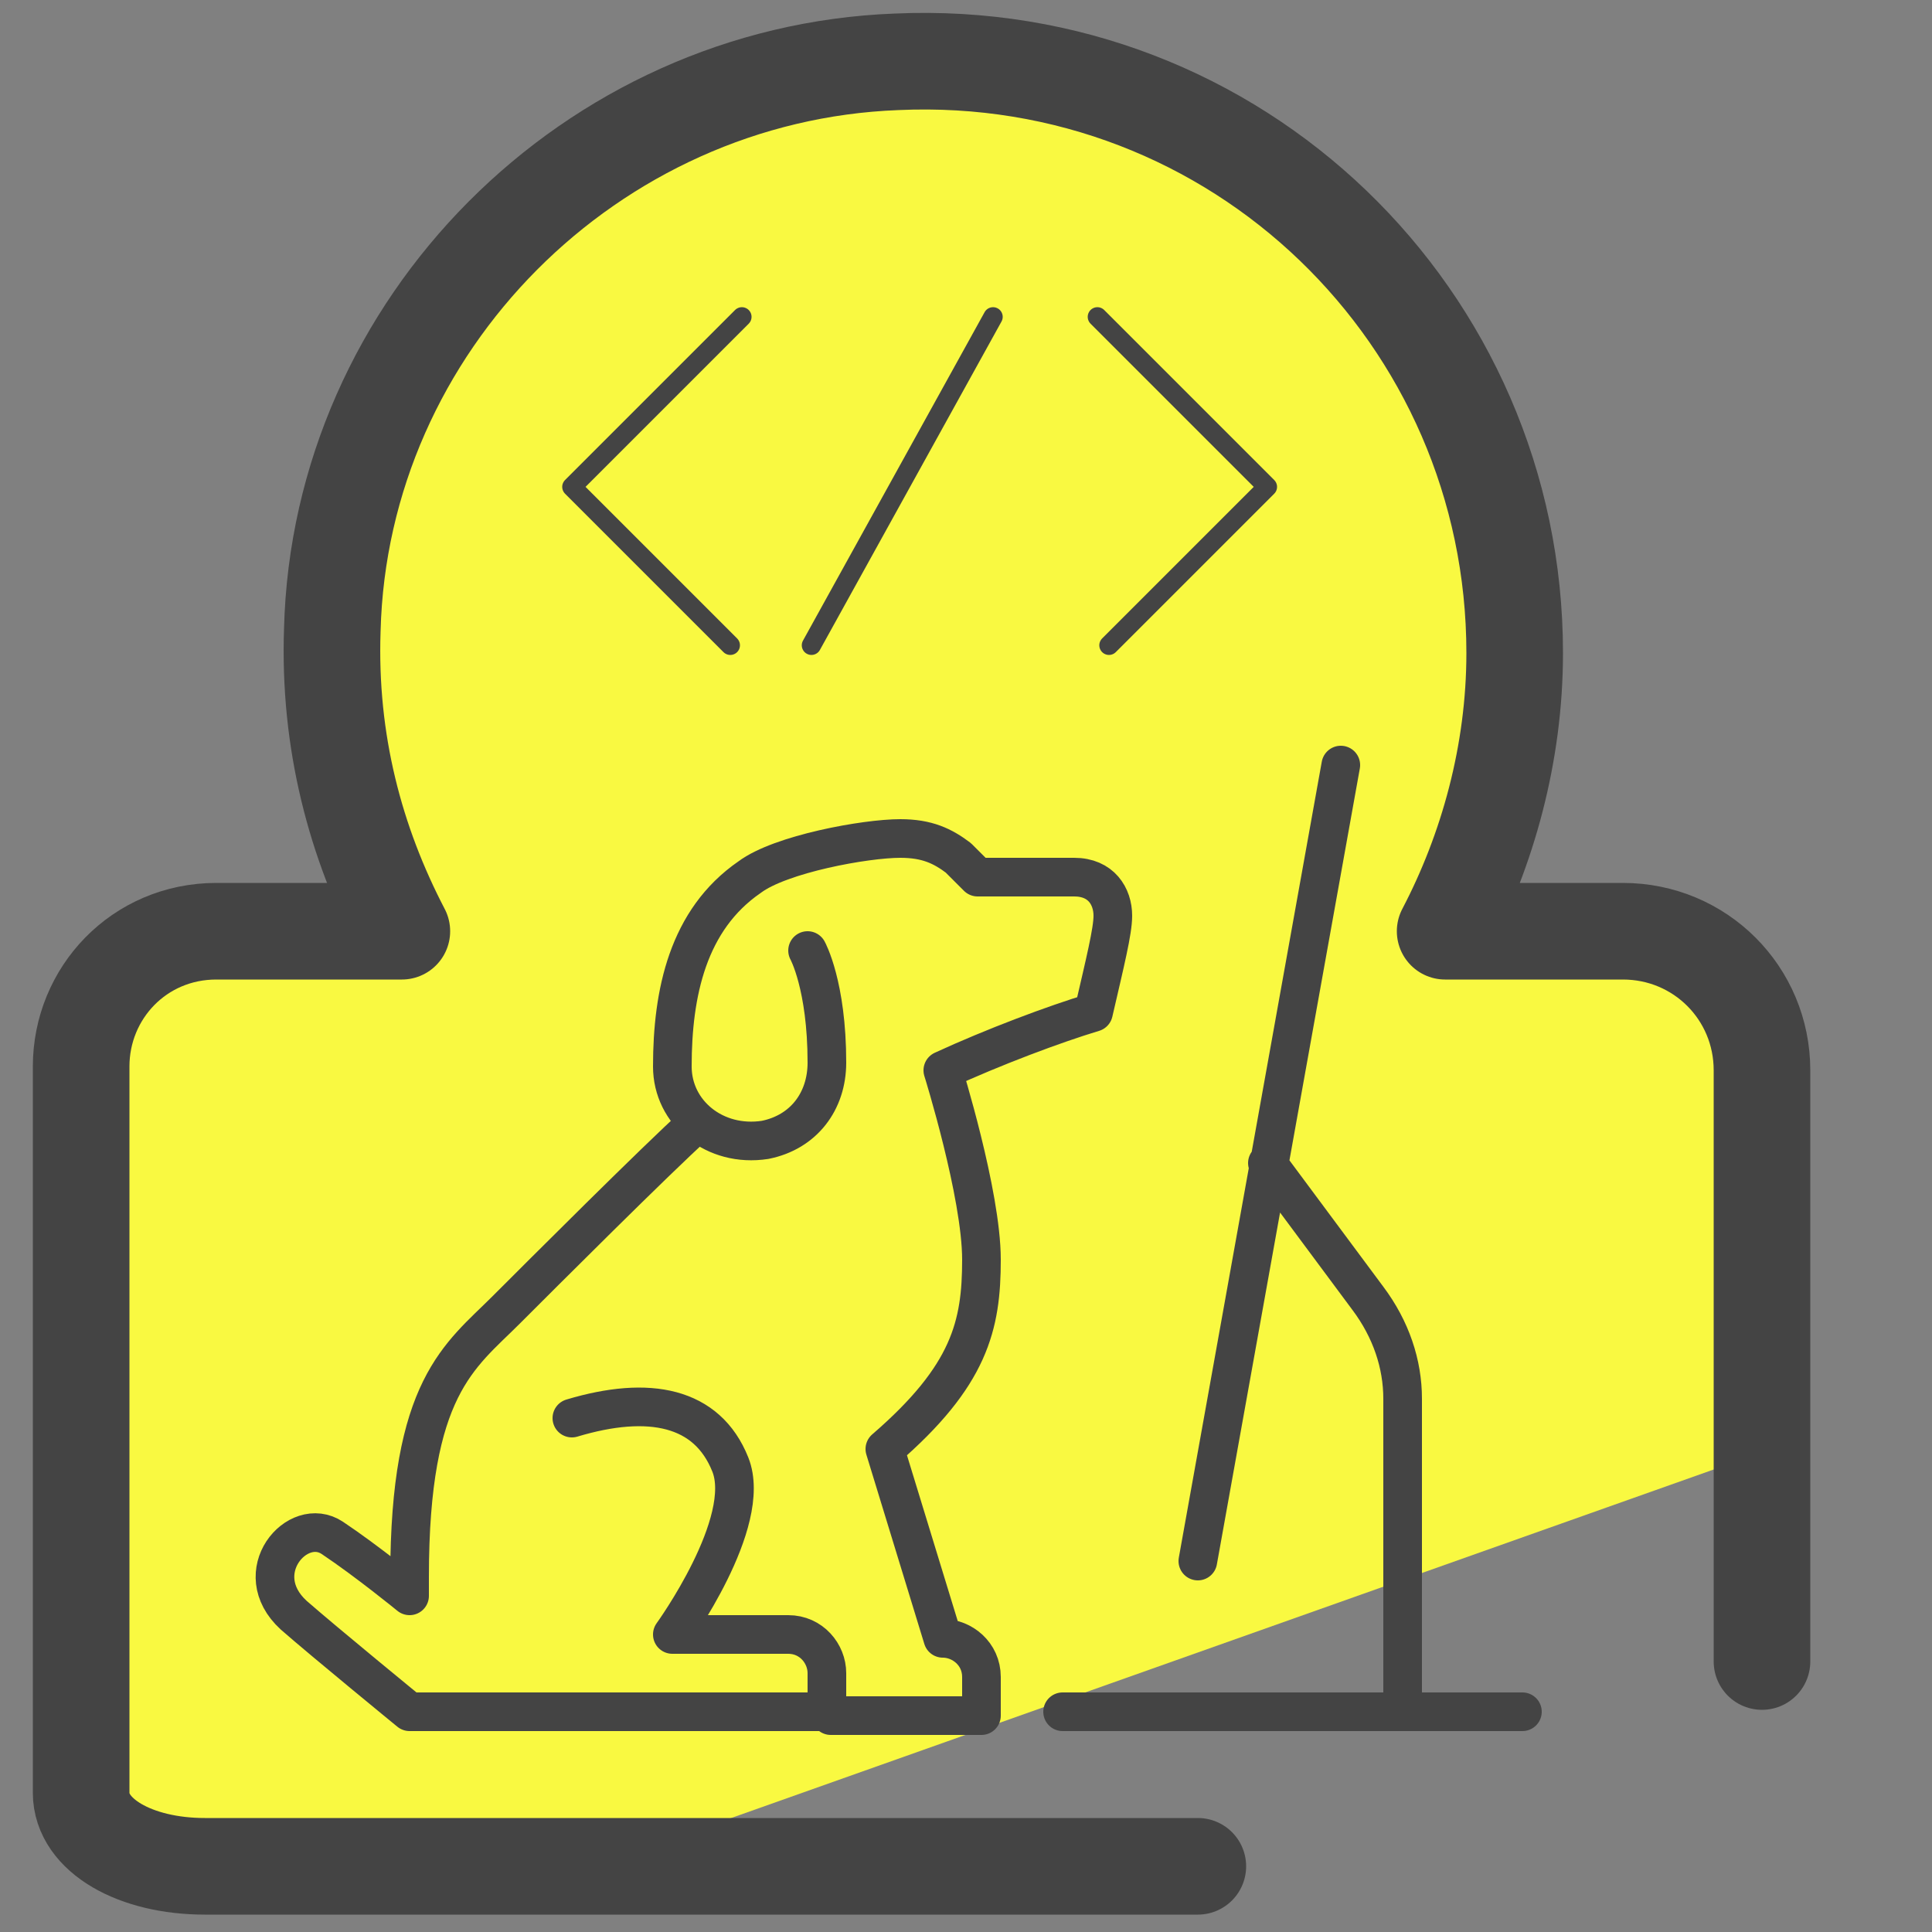
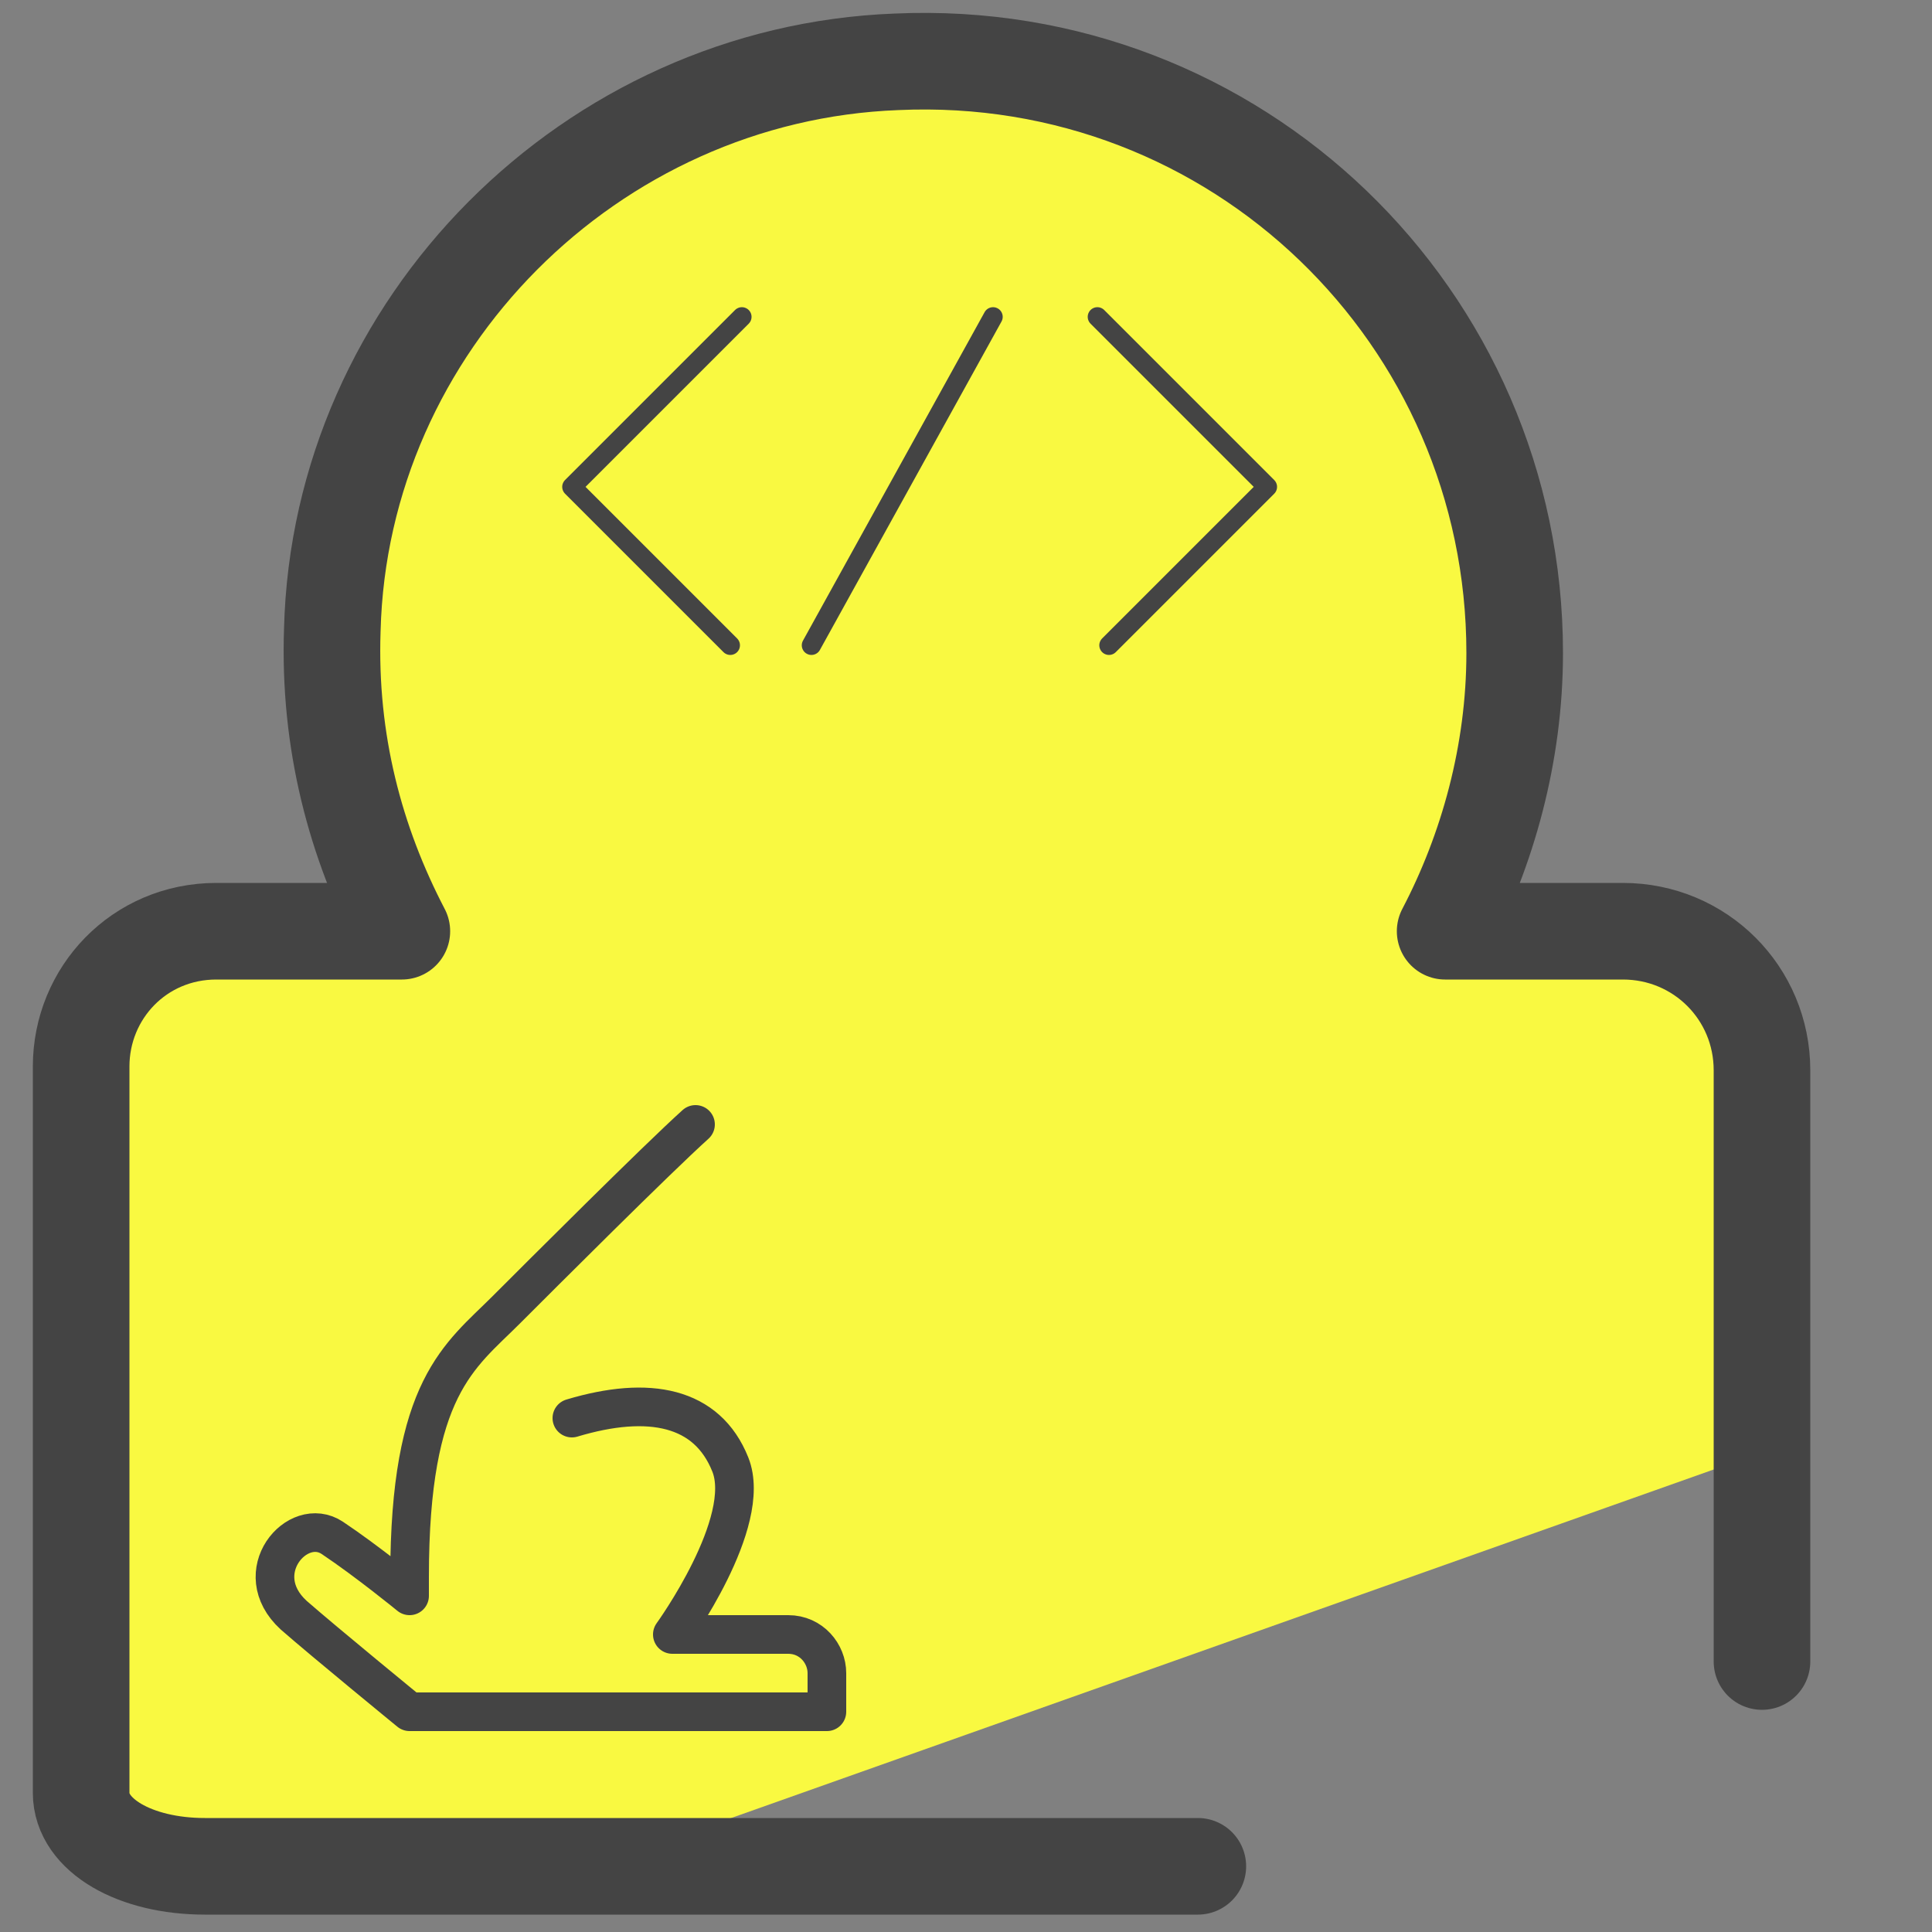
<svg xmlns="http://www.w3.org/2000/svg" id="Camada_1" x="0" y="0" version="1.1" viewBox="0 0 50 50" xml:space="preserve">
  <rect x="0" y="0" width="50" height="50" fill="#808080" stroke="none" />
  <style>.st3{fill:none;stroke:#444;stroke-linecap:round;stroke-linejoin:round;stroke-miterlimit:10}</style>
  <path fill="#d1bd00" d="M28.5 22.6l7.8 2.4-6.7 4.8.1 8.2-6.6-4.9-7.7 2.6 2.6-7.8-4.9-6.5 8.2.1 4.7-6.7z" />
  <path fill="#f9f941" d="M45.4 24.9l-7.4-.8c3-8-1.2-16.4-1.4-17.2l-4.8-3.1-7.5-2.6c-3 0-19.7 3.3-14.2 23l-7.5.5-.1 23 12.9.6L45 37.8c.6-.4 1.3-11 .4-12.9z" />
  <path fill="none" stroke="#444" stroke-linecap="round" stroke-linejoin="round" stroke-miterlimit="10" stroke-width=".5" d="M25.7 8.2L21 16.7m-1.8-8.5l-4.4 4.4 4.1 4.1m9.5-8.5l4.4 4.4-4.1 4.1" />
  <path d="M18 29.1c-1 .9-4 3.9-4.9 4.8-1.2 1.2-2.5 2-2.5 6.9v.5s-1.1-.9-2-1.5-2.2.9-1 2c.8.7 3 2.5 3 2.5h10.8v-1c0-.5-.4-1-1-1h-3s2.1-2.9 1.5-4.4-2.1-1.8-4.1-1.2" class="st3" />
-   <path d="M20.9 24.6s.5.9.5 2.9c0 1-.6 1.8-1.6 2-1.3.2-2.4-.7-2.4-1.9 0-1.9.4-3.8 2-4.9.8-.6 3-1 3.9-1 .7 0 1.1.2 1.5.5l.5.5h2.5c.7 0 1 .5 1 1 0 .4-.2 1.2-.5 2.5-1 .3-2.6.9-3.9 1.5 0 0 1 3.2 1 4.9s-.3 3-2.5 4.9l1.5 4.9c.5 0 1 .4 1 1v1h-3.9m13.2-24.6L31 40.4m5.3 3.4v-7.6c0-.9-.3-1.8-.9-2.6l-2.6-3.5m6.6 14.2H27.5" class="st3" />
  <path fill="none" stroke="#444" stroke-linecap="round" stroke-linejoin="round" stroke-miterlimit="10" stroke-width="2.5" d="M31 48.3H5.3c-1.8 0-3.2-.8-3.2-1.9V27.6c0-1.9 1.5-3.5 3.5-3.5h4.8c-1.2-2.3-1.9-4.9-1.8-7.8.2-7.9 6.7-14.4 14.6-14.7 8.8-.4 16 6.6 16 15.3 0 2.6-.7 5.1-1.8 7.2H42c2 0 3.6 1.6 3.6 3.6V43" />
</svg>